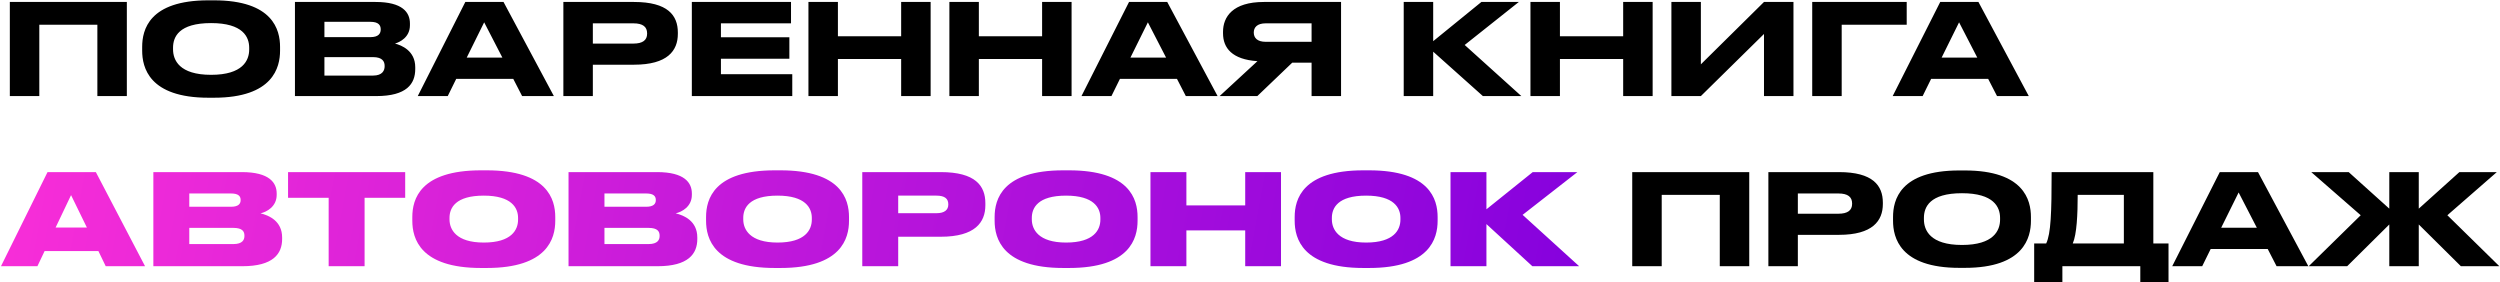
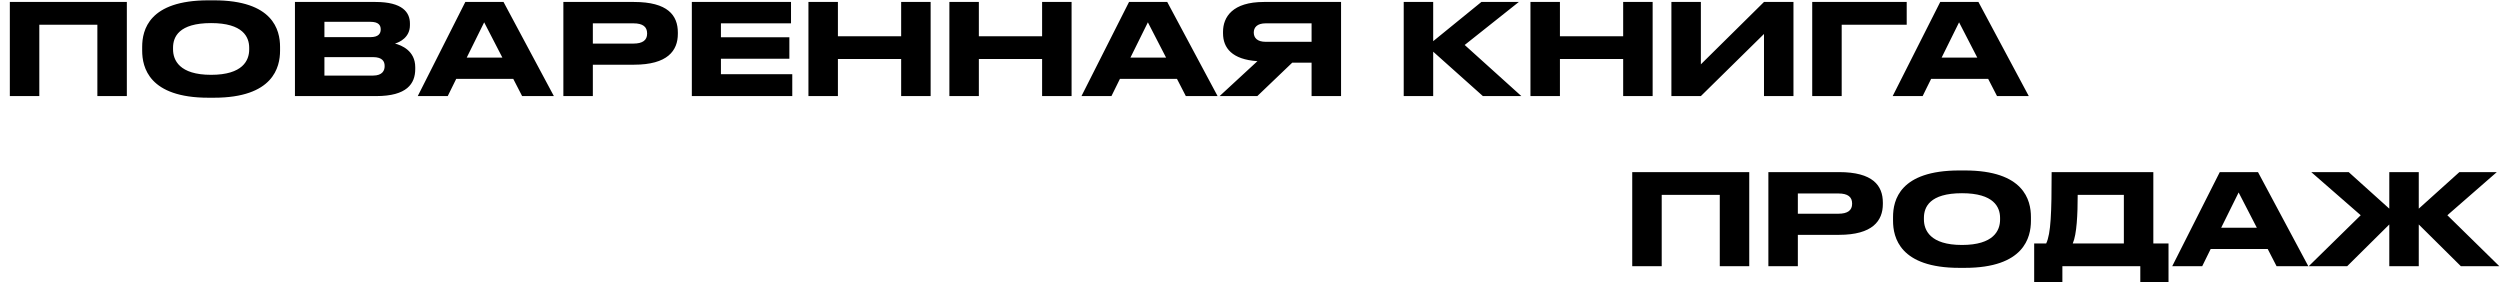
<svg xmlns="http://www.w3.org/2000/svg" width="2498" height="282" viewBox="0 0 2498 282" fill="none">
  <path d="M9.825 96V1.962H126.741V96H97.291V24.713H39.276V96H9.825ZM208.292 0.319H213.727C272.88 0.319 279.831 30.022 279.831 46.832V50.624C279.831 67.182 273.006 97.643 213.727 97.643H208.292C148.759 97.643 142.061 67.182 142.061 50.624V46.832C142.061 30.022 148.759 0.319 208.292 0.319ZM248.991 49.486V47.717C248.991 36.973 242.798 23.07 210.946 23.07C178.589 23.07 172.901 36.973 172.901 47.717V49.234C172.901 59.977 179.094 74.766 210.946 74.766C242.545 74.766 248.991 60.356 248.991 49.486ZM294.708 96V1.962H375.221C402.144 1.962 409.601 12.326 409.601 23.449V25.219C409.601 37.479 399.236 42.156 394.686 43.546C401.132 45.189 414.91 50.624 414.91 67.182V68.951C414.91 83.74 406.441 96 375.98 96H294.708ZM370.166 21.806H324.158V37.1H370.166C378.381 37.1 380.404 33.308 380.404 29.516V29.263C380.404 25.345 378.381 21.806 370.166 21.806ZM372.693 57.07H324.158V75.524H372.693C382.426 75.524 384.322 70.089 384.322 66.297V65.791C384.322 61.747 382.426 57.07 372.693 57.07ZM501.984 57.576L483.783 22.311L466.341 57.576H501.984ZM521.702 96L512.854 78.81H455.85L447.381 96H417.426L464.95 1.962H503.122L553.427 96H521.702ZM633.446 64.654H592.368V96H562.917V1.962H633.446C667.32 1.962 677.305 15.36 677.305 32.55V33.813C677.305 50.624 667.067 64.654 633.446 64.654ZM592.368 23.323V43.546H632.94C642.167 43.546 646.591 40.133 646.591 33.687V33.308C646.591 26.862 642.42 23.323 632.94 23.323H592.368ZM691.283 1.962H790.377V23.323H720.354V37.226H788.734V58.713H720.354V74.134H791.641V96H691.283V1.962ZM807.79 96V1.962H837.24V36.215H900.437V1.962H929.888V96H900.437V58.966H837.24V96H807.79ZM948.622 96V1.962H978.072V36.215H1041.27V1.962H1070.72V96H1041.27V58.966H978.072V96H948.622ZM1165.16 57.576L1146.96 22.311L1129.52 57.576H1165.16ZM1184.88 96L1176.03 78.81H1119.03L1110.56 96H1080.61L1128.13 1.962H1166.3L1216.61 96H1184.88ZM1310.53 62.632H1291.19L1256.31 96H1218.64L1256.43 61.115C1231.15 59.472 1222.05 47.97 1222.05 33.308V31.791C1222.05 17.003 1231.53 1.962 1262.88 1.962H1339.98V96H1310.53V62.632ZM1310.53 41.776V23.323H1264.65C1256.05 23.323 1252.77 27.494 1252.77 32.423V32.55C1252.77 37.732 1256.18 41.776 1264.65 41.776H1310.53ZM1481.71 96L1432.04 51.635V96H1402.59V1.962H1432.04V41.144L1480.2 1.962H1517.61L1463.51 44.936L1520.14 96H1481.71ZM1529.23 96V1.962H1558.68V36.215H1621.87V1.962H1651.32V96H1621.87V58.966H1558.68V96H1529.23ZM1762.58 96V33.94L1699.51 96H1670.06V1.962H1699.51V64.275L1762.58 1.962H1792.03V96H1762.58ZM1810.77 96V1.962H1905.18V24.713H1840.22V96H1810.77ZM1975.71 57.576L1957.51 22.311L1940.07 57.576H1975.71ZM1995.43 96L1986.58 78.81H1929.58L1921.11 96H1891.16L1938.68 1.962H1976.85L2027.16 96H1995.43ZM1630.93 266V171.962H1747.85V266H1718.4V194.713H1660.38V266H1630.93ZM1837.49 234.654H1796.41V266H1766.96V171.962H1837.49C1871.36 171.962 1881.35 185.36 1881.35 202.55V203.813C1881.35 220.624 1871.11 234.654 1837.49 234.654ZM1796.41 193.323V213.546H1836.98C1846.21 213.546 1850.63 210.133 1850.63 203.687V203.308C1850.63 196.862 1846.46 193.323 1836.98 193.323H1796.41ZM1957.77 170.319H1963.2C2022.35 170.319 2029.31 200.022 2029.31 216.832V220.624C2029.31 237.182 2022.48 267.643 1963.2 267.643H1957.77C1898.23 267.643 1891.53 237.182 1891.53 220.624V216.832C1891.53 200.022 1898.23 170.319 1957.77 170.319ZM1998.47 219.487V217.717C1998.47 206.973 1992.27 193.07 1960.42 193.07C1928.06 193.07 1922.38 206.973 1922.38 217.717V219.234C1922.38 229.977 1928.57 244.766 1960.42 244.766C1992.02 244.766 1998.47 230.357 1998.47 219.487ZM2032.55 243.249H2044.56C2049.23 233.516 2049.99 212.535 2049.99 171.962H2151.61V243.249H2166.78V281.799H2138.59V266H2060.73V281.799H2032.55V243.249ZM2071.1 243.249H2122.16V194.713H2076.03C2076.03 213.925 2075.14 234.148 2071.1 243.249ZM2255.04 227.576L2236.84 192.312L2219.39 227.576H2255.04ZM2274.76 266L2265.91 248.81H2208.9L2200.44 266H2170.48L2218 171.962H2256.18L2306.48 266H2274.76ZM2387.38 266V224.29L2345.29 266H2306.87L2358.82 215.063L2309.4 171.962H2346.81L2387.38 208.49V171.962H2416.83V208.49L2457.41 171.962H2494.82L2445.4 215.063L2497.35 266H2458.92L2416.83 224.29V266H2387.38Z" fill="black" />
-   <path d="M86.8 227.323L71.001 194.966L55.581 227.323H86.8ZM105.633 266L98.302 250.833H44.584L37.38 266H0.978L47.491 171.962H95.774L144.942 266H105.633ZM153.232 266V171.962H241.708C269.136 171.962 276.467 182.579 276.467 193.323V194.713C276.467 206.468 266.482 211.776 260.289 213.167C268.631 215.189 281.902 220.75 281.902 237.308V238.825C281.902 253.613 272.928 266 242.214 266H153.232ZM230.838 193.323H189.128V206.594H230.838C238.296 206.594 240.444 203.561 240.444 200.022V199.769C240.444 196.103 238.296 193.323 230.838 193.323ZM233.114 227.702H189.128V243.881H233.114C242.467 243.881 244.236 239.457 244.236 235.792V235.412C244.236 231.368 242.34 227.702 233.114 227.702ZM328.397 266V197.62H287.824V171.962H404.866V197.62H364.293V266H328.397ZM480.619 170.192H486.307C546.977 170.192 554.813 199.137 554.813 216.832V220.624C554.813 238.193 547.103 267.77 486.307 267.77H480.619C419.697 267.77 411.987 238.193 411.987 220.624V216.832C411.987 199.137 419.697 170.192 480.619 170.192ZM517.653 219.487V217.717C517.653 207.732 511.207 195.471 483.4 195.471C455.087 195.471 449.147 207.732 449.147 217.717V219.234C449.147 229.093 455.593 242.364 483.4 242.364C511.207 242.364 517.653 229.598 517.653 219.487ZM568.075 266V171.962H656.552C683.979 171.962 691.31 182.579 691.31 193.323V194.713C691.31 206.468 681.325 211.776 675.132 213.167C683.474 215.189 696.745 220.75 696.745 237.308V238.825C696.745 253.613 687.771 266 657.057 266H568.075ZM645.682 193.323H603.971V206.594H645.682C653.139 206.594 655.288 203.561 655.288 200.022V199.769C655.288 196.103 653.139 193.323 645.682 193.323ZM647.957 227.702H603.971V243.881H647.957C657.31 243.881 659.08 239.457 659.08 235.792V235.412C659.08 231.368 657.184 227.702 647.957 227.702ZM774.133 170.192H779.821C840.491 170.192 848.327 199.137 848.327 216.832V220.624C848.327 238.193 840.617 267.77 779.821 267.77H774.133C713.21 267.77 705.5 238.193 705.5 220.624V216.832C705.5 199.137 713.21 170.192 774.133 170.192ZM811.167 219.487V217.717C811.167 207.732 804.721 195.471 776.914 195.471C748.601 195.471 742.661 207.732 742.661 217.717V219.234C742.661 229.093 749.107 242.364 776.914 242.364C804.721 242.364 811.167 229.598 811.167 219.487ZM939.954 236.55H897.485V266H861.589V171.962H939.954C974.712 171.962 984.571 185.739 984.571 203.055V205.077C984.571 222.141 974.333 236.55 939.954 236.55ZM897.485 195.471V213.04H935.656C943.872 213.04 947.537 209.628 947.537 204.445V204.066C947.537 198.631 944.125 195.471 935.656 195.471H897.485ZM1062.46 170.192H1068.15C1128.82 170.192 1136.66 199.137 1136.66 216.832V220.624C1136.66 238.193 1128.95 267.77 1068.15 267.77H1062.46C1001.54 267.77 993.83 238.193 993.83 220.624V216.832C993.83 199.137 1001.54 170.192 1062.46 170.192ZM1099.5 219.487V217.717C1099.5 207.732 1093.05 195.471 1065.24 195.471C1036.93 195.471 1030.99 207.732 1030.99 217.717V219.234C1030.99 229.093 1037.44 242.364 1065.24 242.364C1093.05 242.364 1099.5 229.598 1099.5 219.487ZM1149.54 266V171.962H1185.44V205.204H1244.21V171.962H1279.98V266H1244.21V230.23H1185.44V266H1149.54ZM1362.27 170.192H1367.96C1428.63 170.192 1436.47 199.137 1436.47 216.832V220.624C1436.47 238.193 1428.76 267.77 1367.96 267.77H1362.27C1301.35 267.77 1293.64 238.193 1293.64 220.624V216.832C1293.64 199.137 1301.35 170.192 1362.27 170.192ZM1399.3 219.487V217.717C1399.3 207.732 1392.86 195.471 1365.05 195.471C1336.74 195.471 1330.8 207.732 1330.8 217.717V219.234C1330.8 229.093 1337.24 242.364 1365.05 242.364C1392.86 242.364 1399.3 229.598 1399.3 219.487ZM1531.13 266L1485.24 223.91V266H1449.35V171.962H1485.24V209.122L1531.5 171.962H1576.12L1521.39 214.683L1577.89 266H1531.13Z" fill="url(#paint0_linear_691_110)" />
  <defs>
    <linearGradient id="paint0_linear_691_110" x1="3" y1="129" x2="1559" y2="416" gradientUnits="userSpaceOnUse">
      <stop stop-color="#F92ED8" />
      <stop offset="1" stop-color="#8501DD" />
    </linearGradient>
  </defs>
</svg>